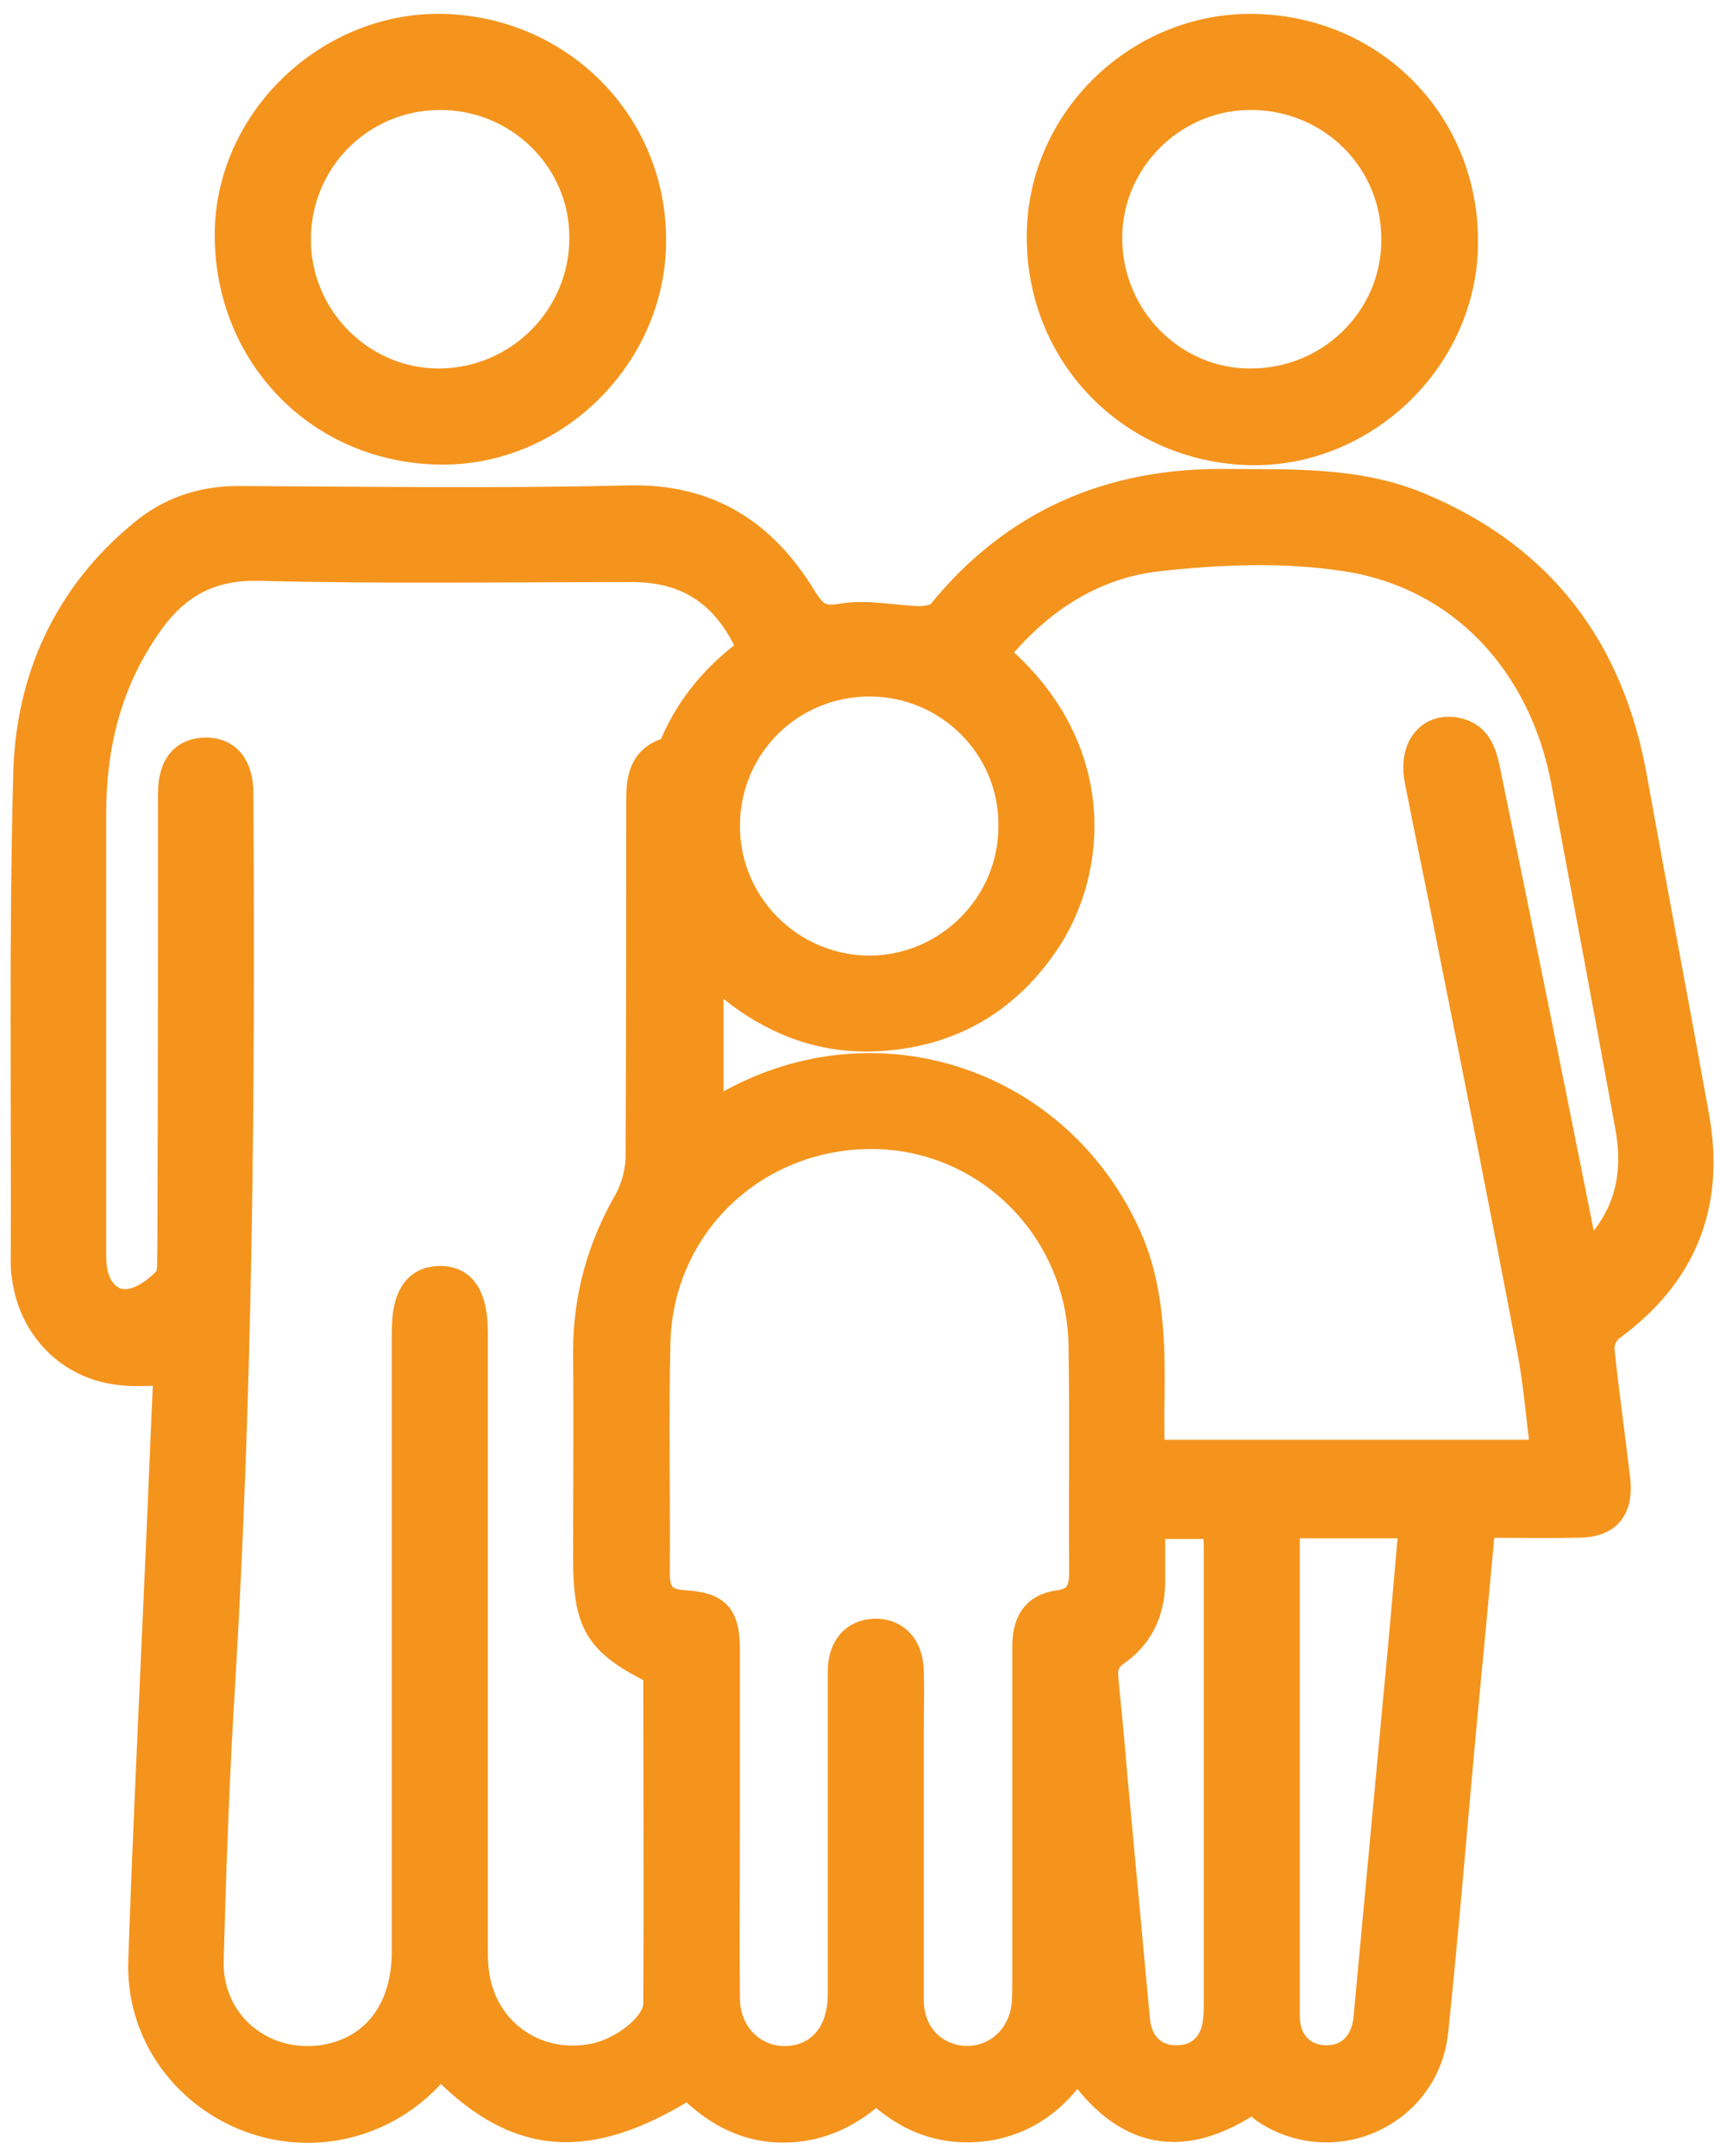
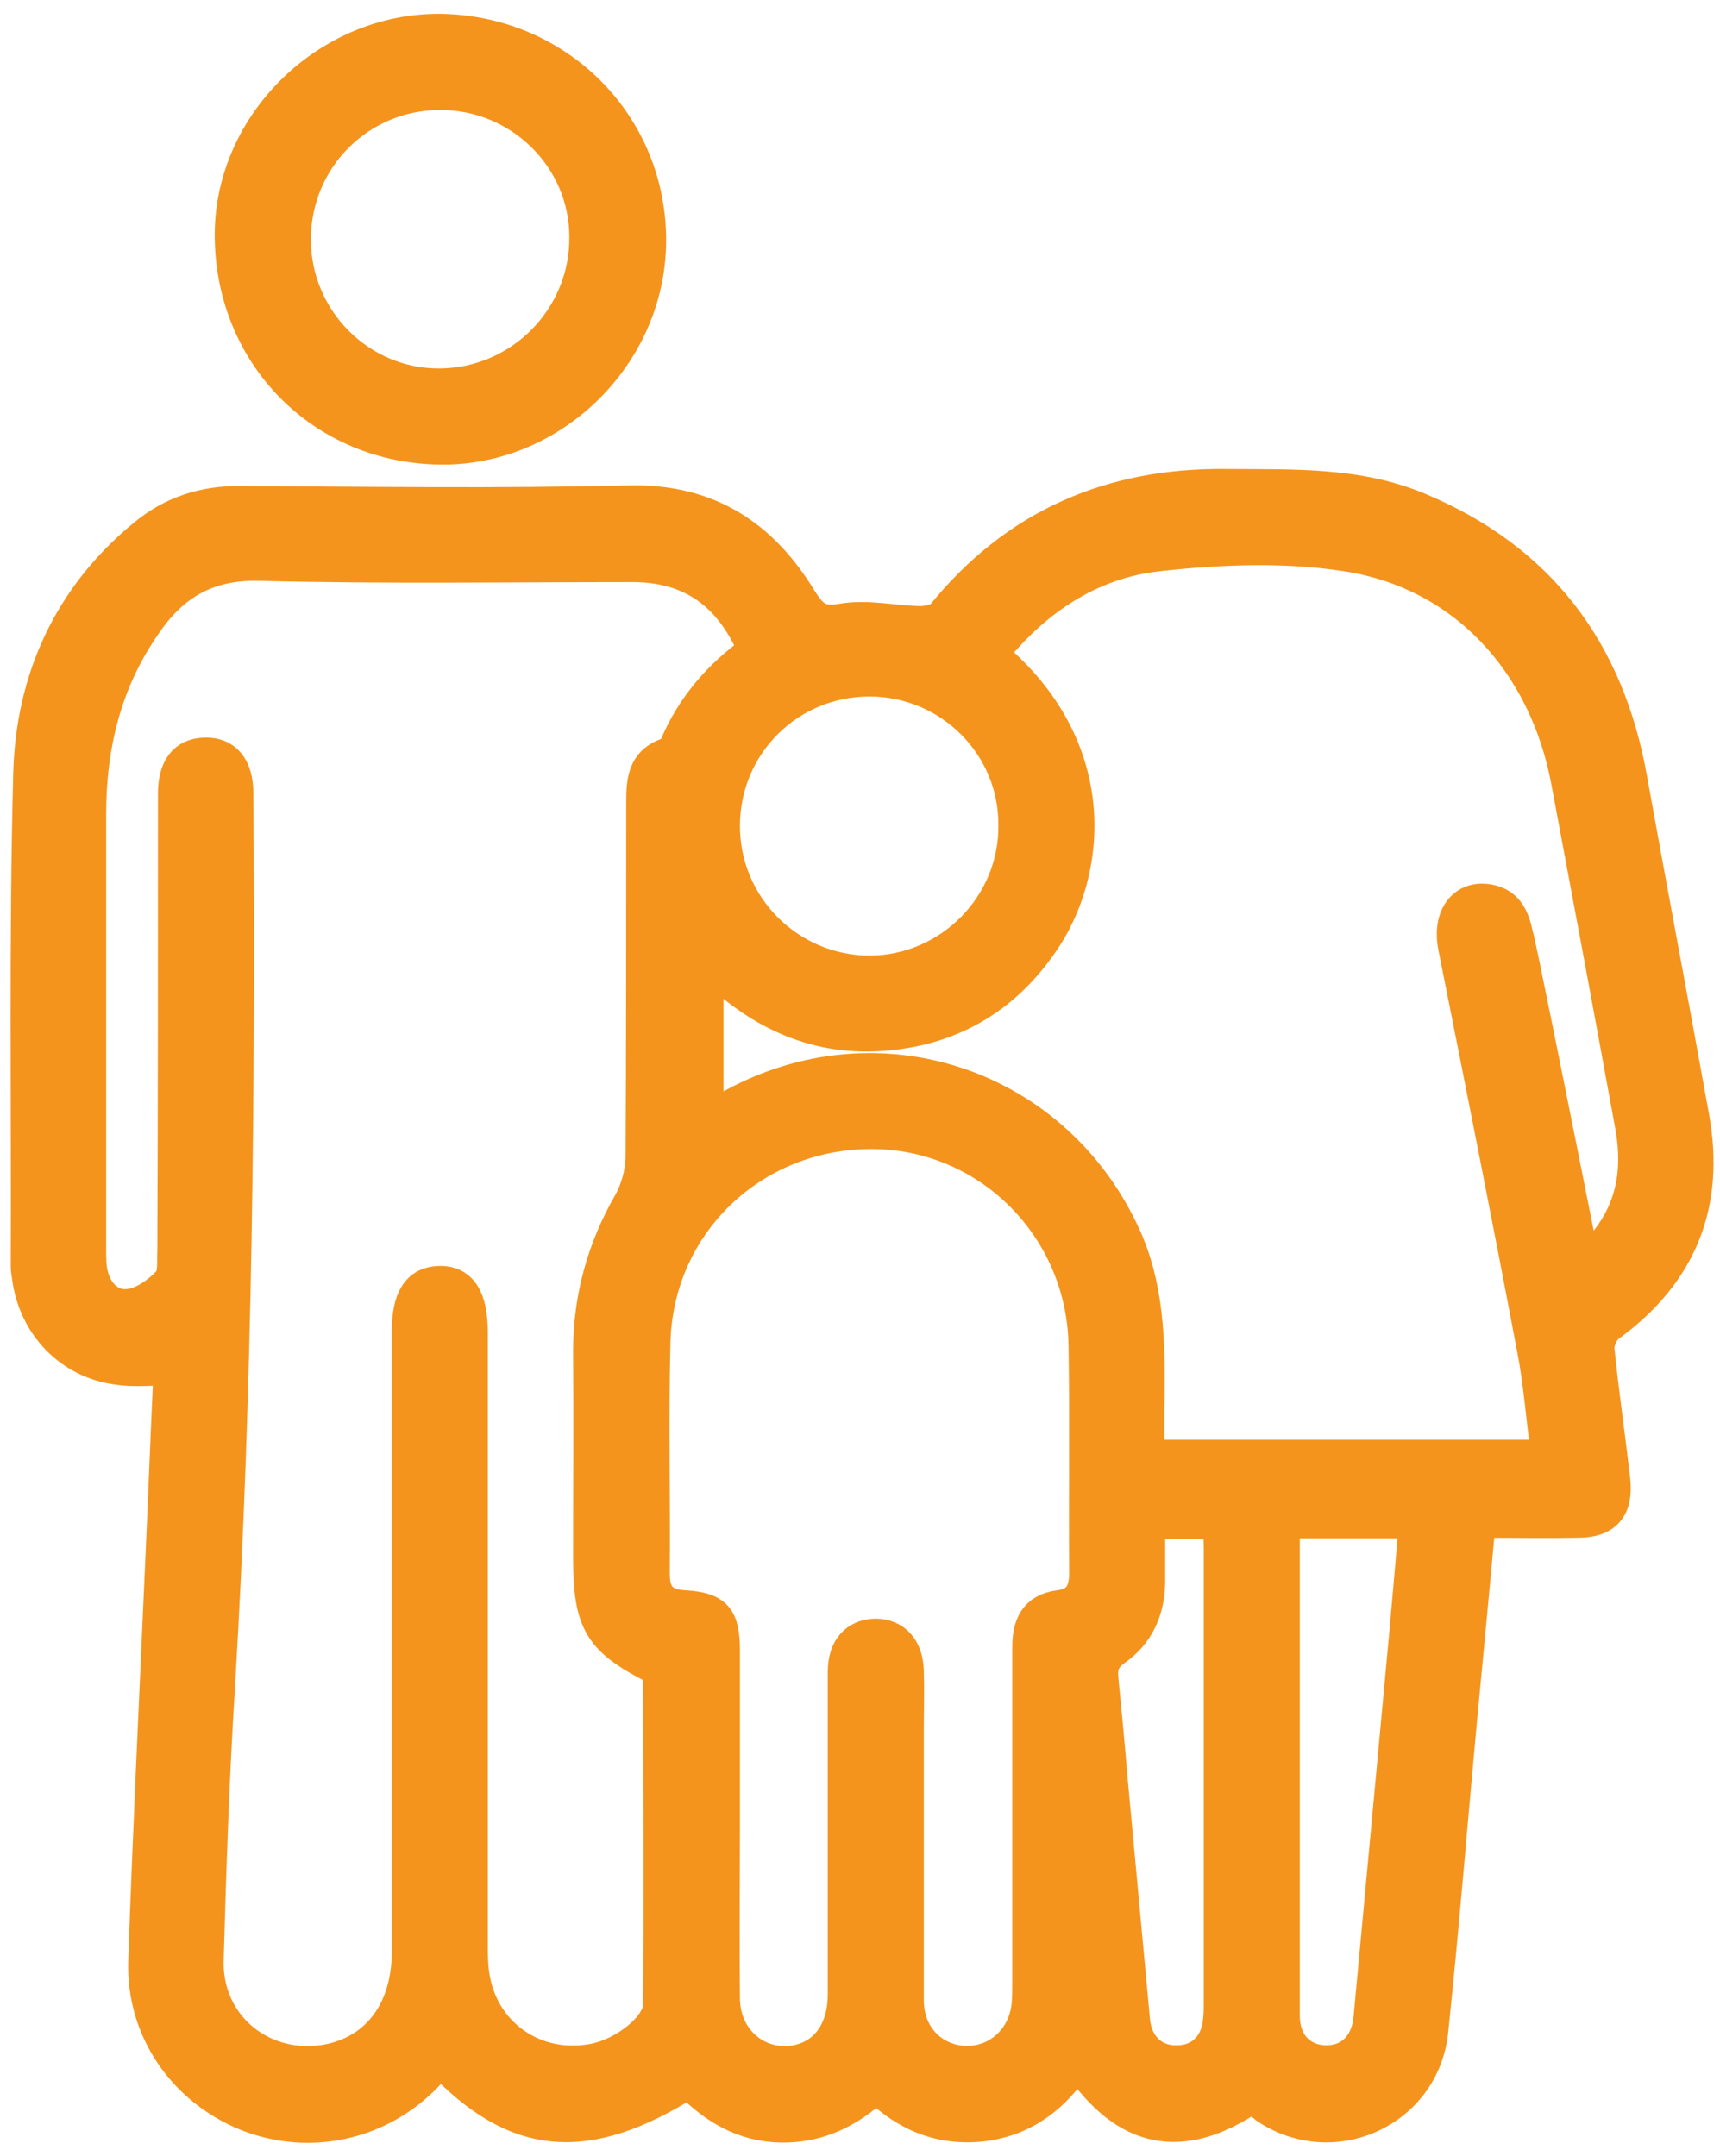
<svg xmlns="http://www.w3.org/2000/svg" version="1.1" id="Ebene_1" x="0px" y="0px" viewBox="0 0 272.2 341.1" style="enable-background:new 0 0 272.2 341.1;" xml:space="preserve">
  <style type="text/css">
	.st0{fill:#F4941D;stroke:#F4941D;stroke-width:5;stroke-miterlimit:10;}
</style>
  <g>
-     <path class="st0" d="M198.2,331.8c-11.1,7.6-20.1,5.8-27.7-5.5c-3.5,5.4-8.2,9.1-14.8,10c-6.6,0.8-12.2-1.4-17-6.1   c-4.3,4-9.2,6.4-15.1,6.3c-5.9-0.1-10.6-2.9-14.6-7c-16.2,10.2-27.4,9.3-39.6-3.7c-0.6,0.9-1.1,1.9-1.8,2.6   c-7.5,7.8-18.6,10.2-28.5,6.3c-10-4-16.7-13.5-16.3-24.5c0.7-20.4,1.7-40.8,2.6-61.2c0.5-10.8,0.9-21.6,1.4-32.3   c-3,0-5.6,0.3-8.2-0.1c-7.6-1-13.2-6.9-14.2-14.5c-0.1-0.6-0.2-1.2-0.2-1.8c0.1-26-0.3-52,0.4-78c0.4-14.8,6.3-27.9,18.1-37.6   c4.4-3.7,9.6-5.4,15.5-5.3c20.4,0.1,40.8,0.4,61.3-0.1c12.5-0.3,21.1,5.3,27.3,15.5c1.7,2.7,2.9,3.8,6.4,3.2   c4-0.7,8.2,0.3,12.3,0.4c1.2,0,2.9-0.3,3.6-1.1C160.7,83,175.8,76.5,194,76.7c10.3,0.1,20.7-0.4,30.5,3.7   c19.2,8,30.1,22.5,33.7,42.9c3.2,17.8,6.6,35.6,9.8,53.4c2.5,13.8-1.9,24.8-13.3,33.1c-1,0.7-1.8,2.5-1.7,3.7   c0.7,6.9,1.7,13.7,2.5,20.6c0.5,4.5-1.3,6.7-5.8,6.7c-5.1,0.1-10.2,0-15.5,0c-1,10.9-2,21.4-3,31.9c-1.5,16.2-2.8,32.4-4.5,48.6   c-1.3,12.8-15.7,19.4-26.4,12.2C199.7,333,199,332.4,198.2,331.8z M119.3,102.9c-3.8-9-10.1-13.3-19.2-13.3   c-19.7,0-39.4,0.3-59.1-0.2c-8.4-0.2-13.9,3.3-18.2,9.8c-6.1,8.9-8.5,18.9-8.5,29.6c0,23,0,45.9,0,68.9c0,1.4,0,3,0.4,4.3   c0.8,2.9,3.1,4.9,5.9,4.4c2.2-0.3,4.5-2,6.1-3.7c0.9-1,0.6-3.2,0.7-4.9c0.1-24.1,0.1-48.1,0.1-72.2c0-4.2,1.7-6.3,4.9-6.4   c3.3-0.1,5.2,2.1,5.2,6.4c0.3,47-0.1,94.1-2.9,141.1c-0.9,14.4-1.4,28.9-1.8,43.4c-0.3,10,8.1,17.2,17.9,16   c8.4-1.1,13.7-7.6,13.7-17.3c0-32.7,0-65.4,0-98.1c0-5.3,1.6-7.8,5-7.9c3.5-0.1,5.2,2.5,5.2,8c0,32.2,0,64.4,0,96.6   c0,1.6,0,3.2,0.2,4.7c1.2,9.6,9.8,15.6,19.2,13.7c4.9-1,10.2-5.3,10.2-8.7c0.1-17.6,0-35.2,0-52.8c-9.5-4.7-11.1-7.4-11.1-18   c0-10.8,0.1-21.6,0-32.5c0-8.5,2.2-16.3,6.4-23.6c1.1-2,1.8-4.5,1.9-6.8c0.1-18.6,0.1-37.2,0.1-55.8c0-3.6-0.1-7.2,4.4-8.5   c0.4-0.1,0.8-0.9,1-1.4C109.6,111.7,113.8,106.8,119.3,102.9z M250.7,199.9c7.1-6.2,8.9-13.4,7.4-21.7   c-3.3-18.1-6.7-36.3-10.1-54.4c-3.5-19-16.5-33.1-35-35.9c-9.7-1.5-19.9-1.1-29.8,0c-10.7,1.2-19.4,7.1-26.2,15.6   c17.7,14.7,15.8,34.5,8,45.7c-6.2,9-14.8,13.9-25.7,14.6c-10.7,0.7-19.7-3.7-27.3-11.4c0,8.5,0,16.3,0,24.4   c1.1-0.6,1.9-0.9,2.6-1.3c23.1-13.6,51.8-4.7,63.2,19.5c4,8.4,4.1,17.4,4,26.4c-0.1,3,0,6,0,8.9c21.3,0,42,0,63,0   c-0.8-5.9-1.2-11.7-2.3-17.2c-4-21.1-8.2-42.2-12.4-63.2c-1.7-8.8-3.6-17.6-5.3-26.4c-1-4.9,1.5-8.2,5.5-7.5c3.2,0.6,4,3,4.6,5.8   C240.2,147.5,245.4,173.3,250.7,199.9z M114.6,288.2C114.6,288.2,114.6,288.2,114.6,288.2c0,9.4-0.1,18.7,0,28.1   c0.1,6.6,5.6,11,11.7,9.7c4.5-1,7.2-4.9,7.2-10.5c0-17,0-34,0-51c0-3.7,1.9-5.8,5-5.9c3.1,0,5.1,2.1,5.2,5.8c0.1,3,0,6.1,0,9.1   c0,14.3,0,28.7,0,43c0,5.5,3.8,9.4,8.9,9.7c5.2,0.2,9.5-3.6,10-9.1c0.1-1.2,0.1-2.4,0.1-3.6c0-17.6,0-35.2,0-52.9   c0-3.5,1.1-6,4.9-6.5c3.2-0.4,4.1-2.3,4.1-5.3c-0.1-12,0.1-24.1-0.1-36.1c-0.4-18.6-15.3-33.3-33.5-33.4   c-18.9-0.1-34.1,14.4-34.5,33.2c-0.3,12.1,0,24.3-0.1,36.5c0,3.3,1.3,4.9,4.7,5.1c5.2,0.3,6.4,1.8,6.4,7.1   C114.6,270.2,114.6,279.2,114.6,288.2z M137.6,107.7c-12.7,0-22.9,10.1-23,22.8c-0.1,12.8,10.3,23.2,23.1,23.2   c12.6-0.1,22.9-10.5,22.8-23.1C160.6,118,150.3,107.7,137.6,107.7z M203.6,240.9c-0.1,0.7-0.4,1.3-0.4,1.9c0,25.4,0,50.8,0,76.1   c0,4.4,2.7,7.1,6.5,7.2c3.9,0.1,6.6-2.5,7-6.8c1.9-20.4,3.8-40.8,5.7-61.3c0.5-5.6,1-11.3,1.5-17.1   C217,240.9,210.4,240.9,203.6,240.9z M181.9,241c0,3.5,0,6.5,0,9.5c-0.1,4.4-1.8,8.1-5.4,10.6c-1.8,1.3-2.2,2.6-2,4.6   c0.5,5.1,1,10.2,1.4,15.2c1.2,12.9,2.4,25.9,3.6,38.8c0.4,4.1,3.2,6.6,7,6.4c3.6-0.1,6.1-2.6,6.4-6.6c0.1-0.8,0.1-1.7,0.1-2.5   c0-24,0-48.1,0-72.1c0-1.3-0.1-2.6-0.2-3.9C189.1,241,185.7,241,181.9,241z" />
-     <path class="st0" d="M198.4,4.7c18.8,0.3,33.3,15.2,33,34c-0.2,17.9-15.7,32.8-33.6,32.4C179,70.6,164.6,55.6,165,36.8   C165.3,19,180.5,4.4,198.4,4.7z M221.1,38c0.1-12.7-10-22.9-22.8-23.1c-12.6-0.2-23.1,10-23.2,22.6c-0.1,12.8,10.2,23.4,22.9,23.3   C210.7,60.8,221.1,50.6,221.1,38z" />
+     <path class="st0" d="M198.2,331.8c-11.1,7.6-20.1,5.8-27.7-5.5c-3.5,5.4-8.2,9.1-14.8,10c-6.6,0.8-12.2-1.4-17-6.1   c-4.3,4-9.2,6.4-15.1,6.3c-5.9-0.1-10.6-2.9-14.6-7c-16.2,10.2-27.4,9.3-39.6-3.7c-0.6,0.9-1.1,1.9-1.8,2.6   c-7.5,7.8-18.6,10.2-28.5,6.3c-10-4-16.7-13.5-16.3-24.5c0.7-20.4,1.7-40.8,2.6-61.2c0.5-10.8,0.9-21.6,1.4-32.3   c-3,0-5.6,0.3-8.2-0.1c-7.6-1-13.2-6.9-14.2-14.5c-0.1-0.6-0.2-1.2-0.2-1.8c0.1-26-0.3-52,0.4-78c0.4-14.8,6.3-27.9,18.1-37.6   c4.4-3.7,9.6-5.4,15.5-5.3c20.4,0.1,40.8,0.4,61.3-0.1c12.5-0.3,21.1,5.3,27.3,15.5c1.7,2.7,2.9,3.8,6.4,3.2   c4-0.7,8.2,0.3,12.3,0.4c1.2,0,2.9-0.3,3.6-1.1C160.7,83,175.8,76.5,194,76.7c10.3,0.1,20.7-0.4,30.5,3.7   c19.2,8,30.1,22.5,33.7,42.9c3.2,17.8,6.6,35.6,9.8,53.4c2.5,13.8-1.9,24.8-13.3,33.1c-1,0.7-1.8,2.5-1.7,3.7   c0.7,6.9,1.7,13.7,2.5,20.6c0.5,4.5-1.3,6.7-5.8,6.7c-5.1,0.1-10.2,0-15.5,0c-1,10.9-2,21.4-3,31.9c-1.5,16.2-2.8,32.4-4.5,48.6   c-1.3,12.8-15.7,19.4-26.4,12.2C199.7,333,199,332.4,198.2,331.8z M119.3,102.9c-3.8-9-10.1-13.3-19.2-13.3   c-19.7,0-39.4,0.3-59.1-0.2c-8.4-0.2-13.9,3.3-18.2,9.8c-6.1,8.9-8.5,18.9-8.5,29.6c0,23,0,45.9,0,68.9c0,1.4,0,3,0.4,4.3   c0.8,2.9,3.1,4.9,5.9,4.4c2.2-0.3,4.5-2,6.1-3.7c0.9-1,0.6-3.2,0.7-4.9c0.1-24.1,0.1-48.1,0.1-72.2c0-4.2,1.7-6.3,4.9-6.4   c3.3-0.1,5.2,2.1,5.2,6.4c0.3,47-0.1,94.1-2.9,141.1c-0.9,14.4-1.4,28.9-1.8,43.4c-0.3,10,8.1,17.2,17.9,16   c8.4-1.1,13.7-7.6,13.7-17.3c0-32.7,0-65.4,0-98.1c0-5.3,1.6-7.8,5-7.9c3.5-0.1,5.2,2.5,5.2,8c0,32.2,0,64.4,0,96.6   c0,1.6,0,3.2,0.2,4.7c1.2,9.6,9.8,15.6,19.2,13.7c4.9-1,10.2-5.3,10.2-8.7c0.1-17.6,0-35.2,0-52.8c-9.5-4.7-11.1-7.4-11.1-18   c0-10.8,0.1-21.6,0-32.5c0-8.5,2.2-16.3,6.4-23.6c1.1-2,1.8-4.5,1.9-6.8c0.1-18.6,0.1-37.2,0.1-55.8c0-3.6-0.1-7.2,4.4-8.5   c0.4-0.1,0.8-0.9,1-1.4C109.6,111.7,113.8,106.8,119.3,102.9z M250.7,199.9c7.1-6.2,8.9-13.4,7.4-21.7   c-3.3-18.1-6.7-36.3-10.1-54.4c-3.5-19-16.5-33.1-35-35.9c-9.7-1.5-19.9-1.1-29.8,0c-10.7,1.2-19.4,7.1-26.2,15.6   c17.7,14.7,15.8,34.5,8,45.7c-6.2,9-14.8,13.9-25.7,14.6c-10.7,0.7-19.7-3.7-27.3-11.4c0,8.5,0,16.3,0,24.4   c1.1-0.6,1.9-0.9,2.6-1.3c23.1-13.6,51.8-4.7,63.2,19.5c4,8.4,4.1,17.4,4,26.4c-0.1,3,0,6,0,8.9c21.3,0,42,0,63,0   c-0.8-5.9-1.2-11.7-2.3-17.2c-4-21.1-8.2-42.2-12.4-63.2c-1-4.9,1.5-8.2,5.5-7.5c3.2,0.6,4,3,4.6,5.8   C240.2,147.5,245.4,173.3,250.7,199.9z M114.6,288.2C114.6,288.2,114.6,288.2,114.6,288.2c0,9.4-0.1,18.7,0,28.1   c0.1,6.6,5.6,11,11.7,9.7c4.5-1,7.2-4.9,7.2-10.5c0-17,0-34,0-51c0-3.7,1.9-5.8,5-5.9c3.1,0,5.1,2.1,5.2,5.8c0.1,3,0,6.1,0,9.1   c0,14.3,0,28.7,0,43c0,5.5,3.8,9.4,8.9,9.7c5.2,0.2,9.5-3.6,10-9.1c0.1-1.2,0.1-2.4,0.1-3.6c0-17.6,0-35.2,0-52.9   c0-3.5,1.1-6,4.9-6.5c3.2-0.4,4.1-2.3,4.1-5.3c-0.1-12,0.1-24.1-0.1-36.1c-0.4-18.6-15.3-33.3-33.5-33.4   c-18.9-0.1-34.1,14.4-34.5,33.2c-0.3,12.1,0,24.3-0.1,36.5c0,3.3,1.3,4.9,4.7,5.1c5.2,0.3,6.4,1.8,6.4,7.1   C114.6,270.2,114.6,279.2,114.6,288.2z M137.6,107.7c-12.7,0-22.9,10.1-23,22.8c-0.1,12.8,10.3,23.2,23.1,23.2   c12.6-0.1,22.9-10.5,22.8-23.1C160.6,118,150.3,107.7,137.6,107.7z M203.6,240.9c-0.1,0.7-0.4,1.3-0.4,1.9c0,25.4,0,50.8,0,76.1   c0,4.4,2.7,7.1,6.5,7.2c3.9,0.1,6.6-2.5,7-6.8c1.9-20.4,3.8-40.8,5.7-61.3c0.5-5.6,1-11.3,1.5-17.1   C217,240.9,210.4,240.9,203.6,240.9z M181.9,241c0,3.5,0,6.5,0,9.5c-0.1,4.4-1.8,8.1-5.4,10.6c-1.8,1.3-2.2,2.6-2,4.6   c0.5,5.1,1,10.2,1.4,15.2c1.2,12.9,2.4,25.9,3.6,38.8c0.4,4.1,3.2,6.6,7,6.4c3.6-0.1,6.1-2.6,6.4-6.6c0.1-0.8,0.1-1.7,0.1-2.5   c0-24,0-48.1,0-72.1c0-1.3-0.1-2.6-0.2-3.9C189.1,241,185.7,241,181.9,241z" />
    <path class="st0" d="M70.3,4.7c18.8,0.6,33.2,15.8,32.6,34.4c-0.6,17.8-16,32.4-33.7,31.9c-19.1-0.5-33.3-15.8-32.7-35   C37.2,18.5,52.7,4.2,70.3,4.7z M46.7,37.9c0,12.7,10.4,23,22.9,22.9c12.8-0.1,23.1-10.6,23-23.3C92.6,25,82.2,14.8,69.5,14.9   C56.8,15,46.7,25.2,46.7,37.9z" />
  </g>
</svg>